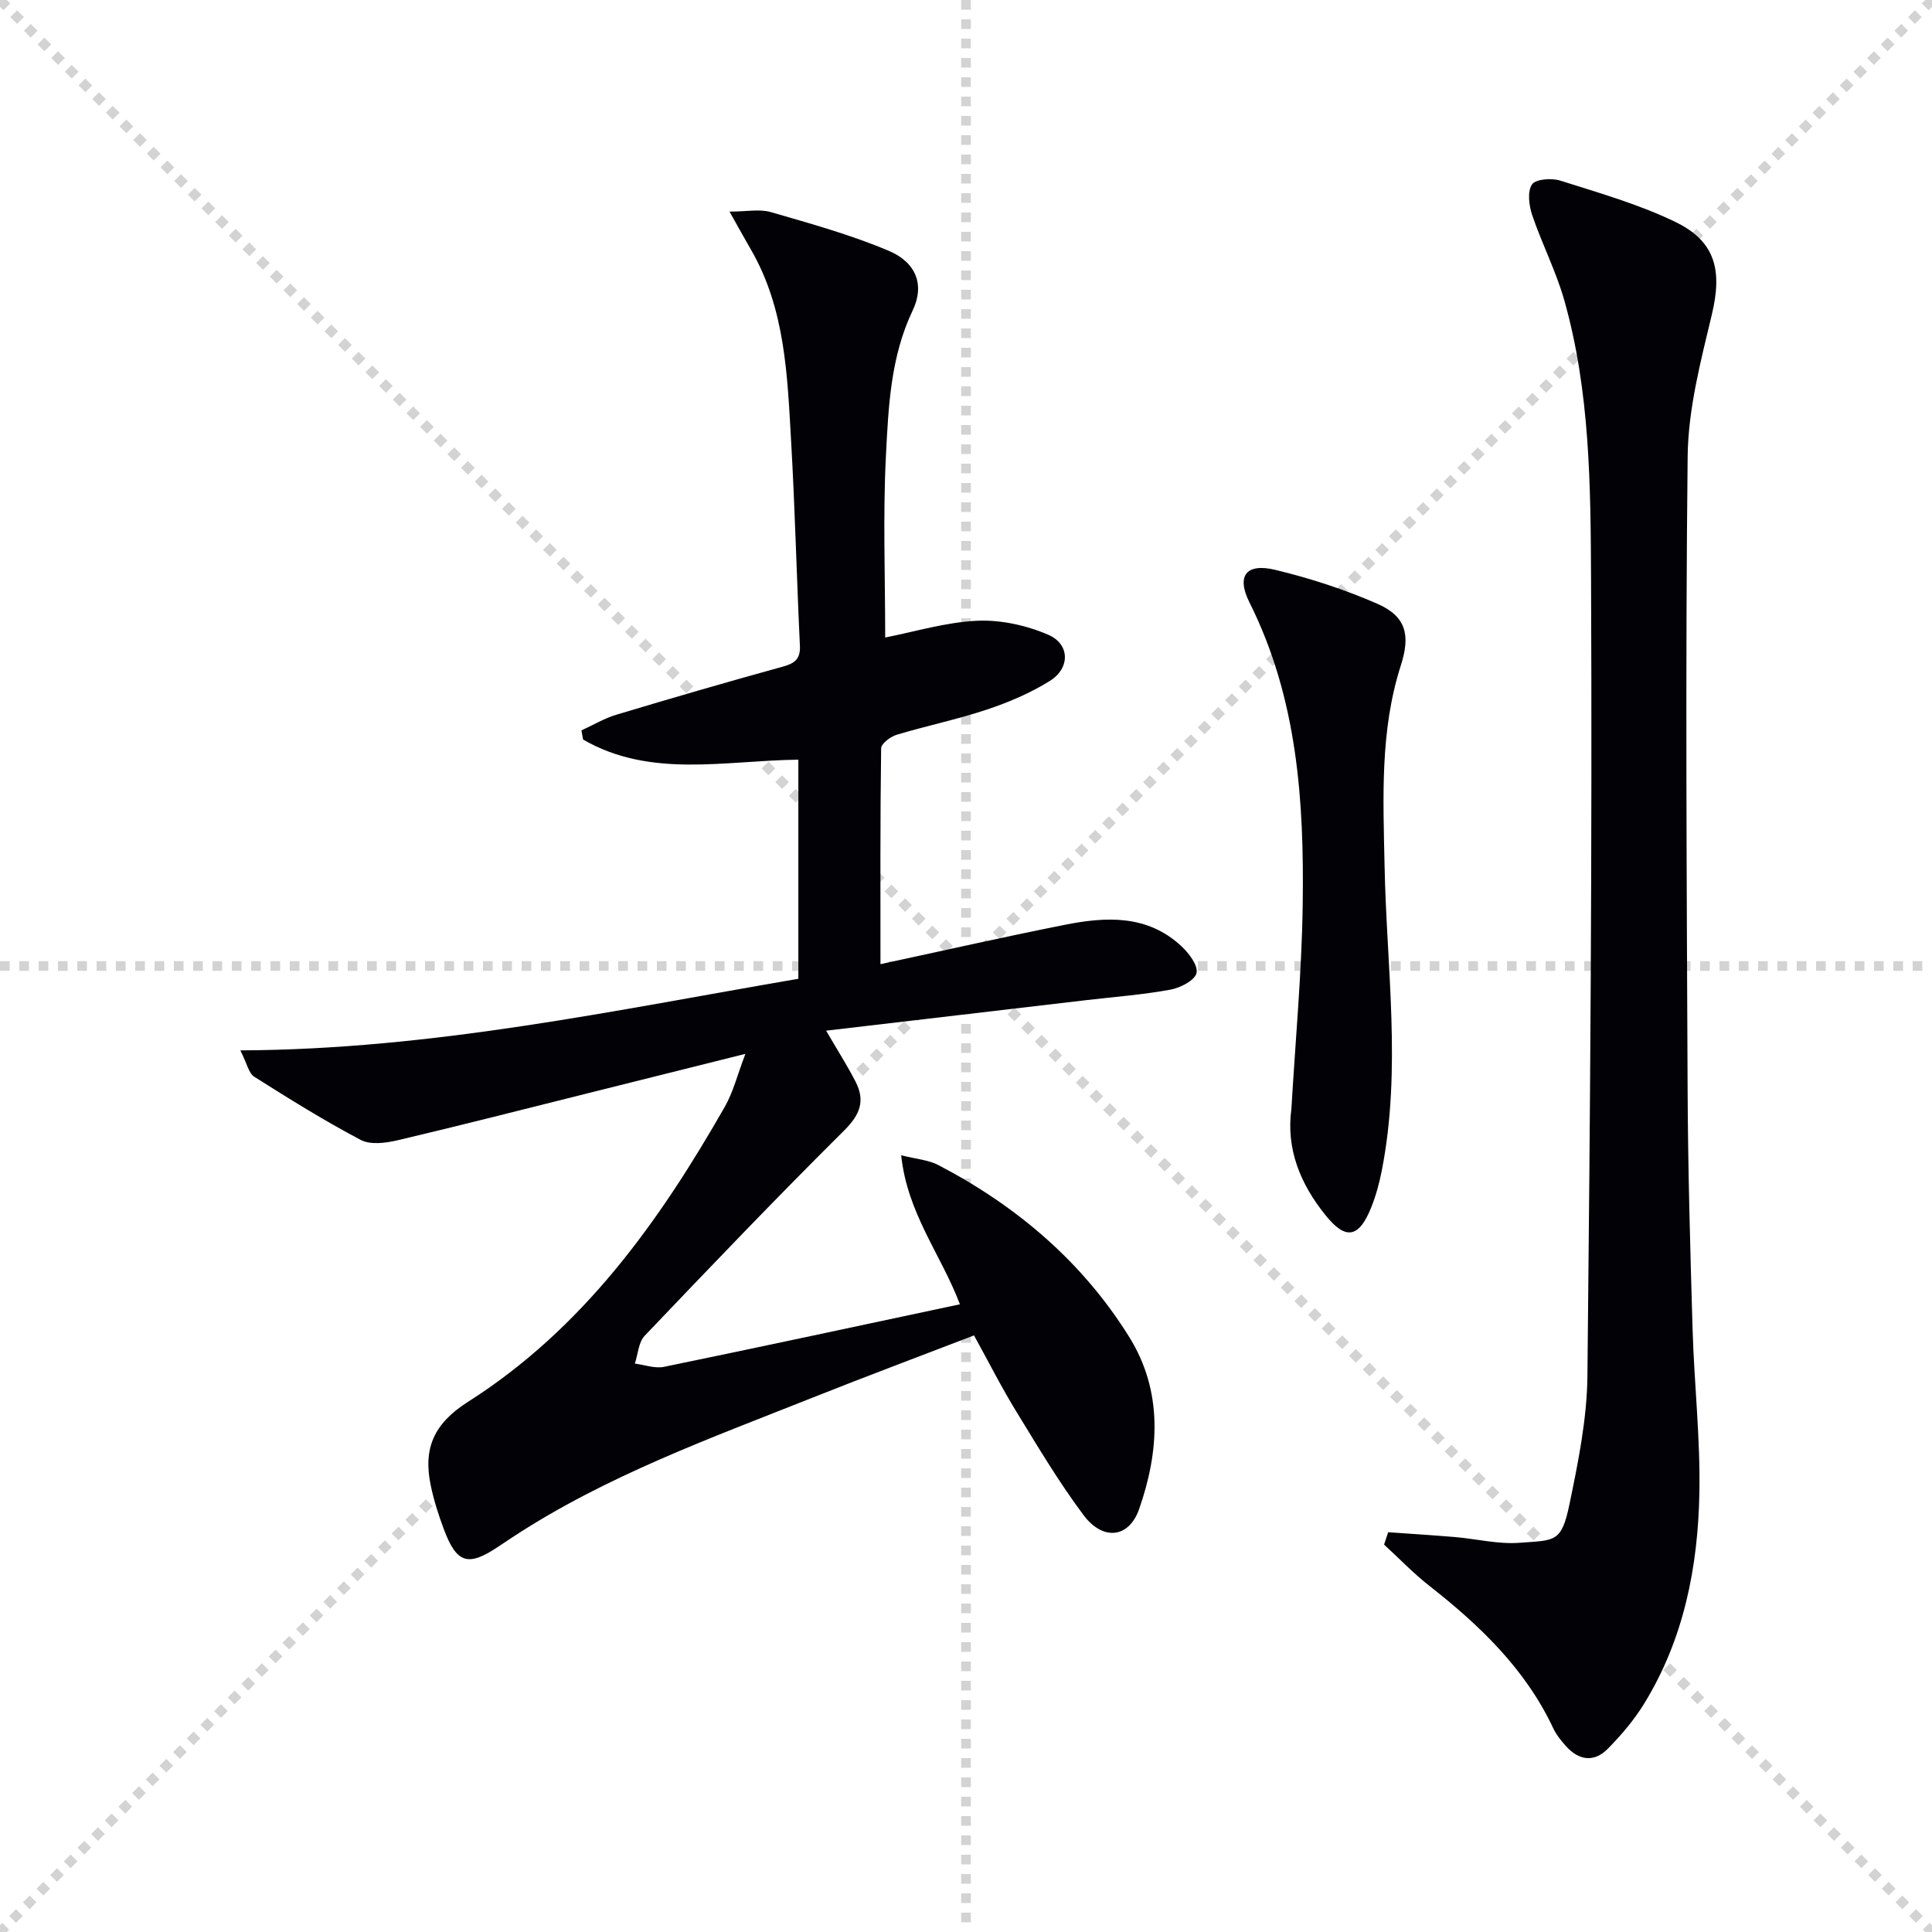
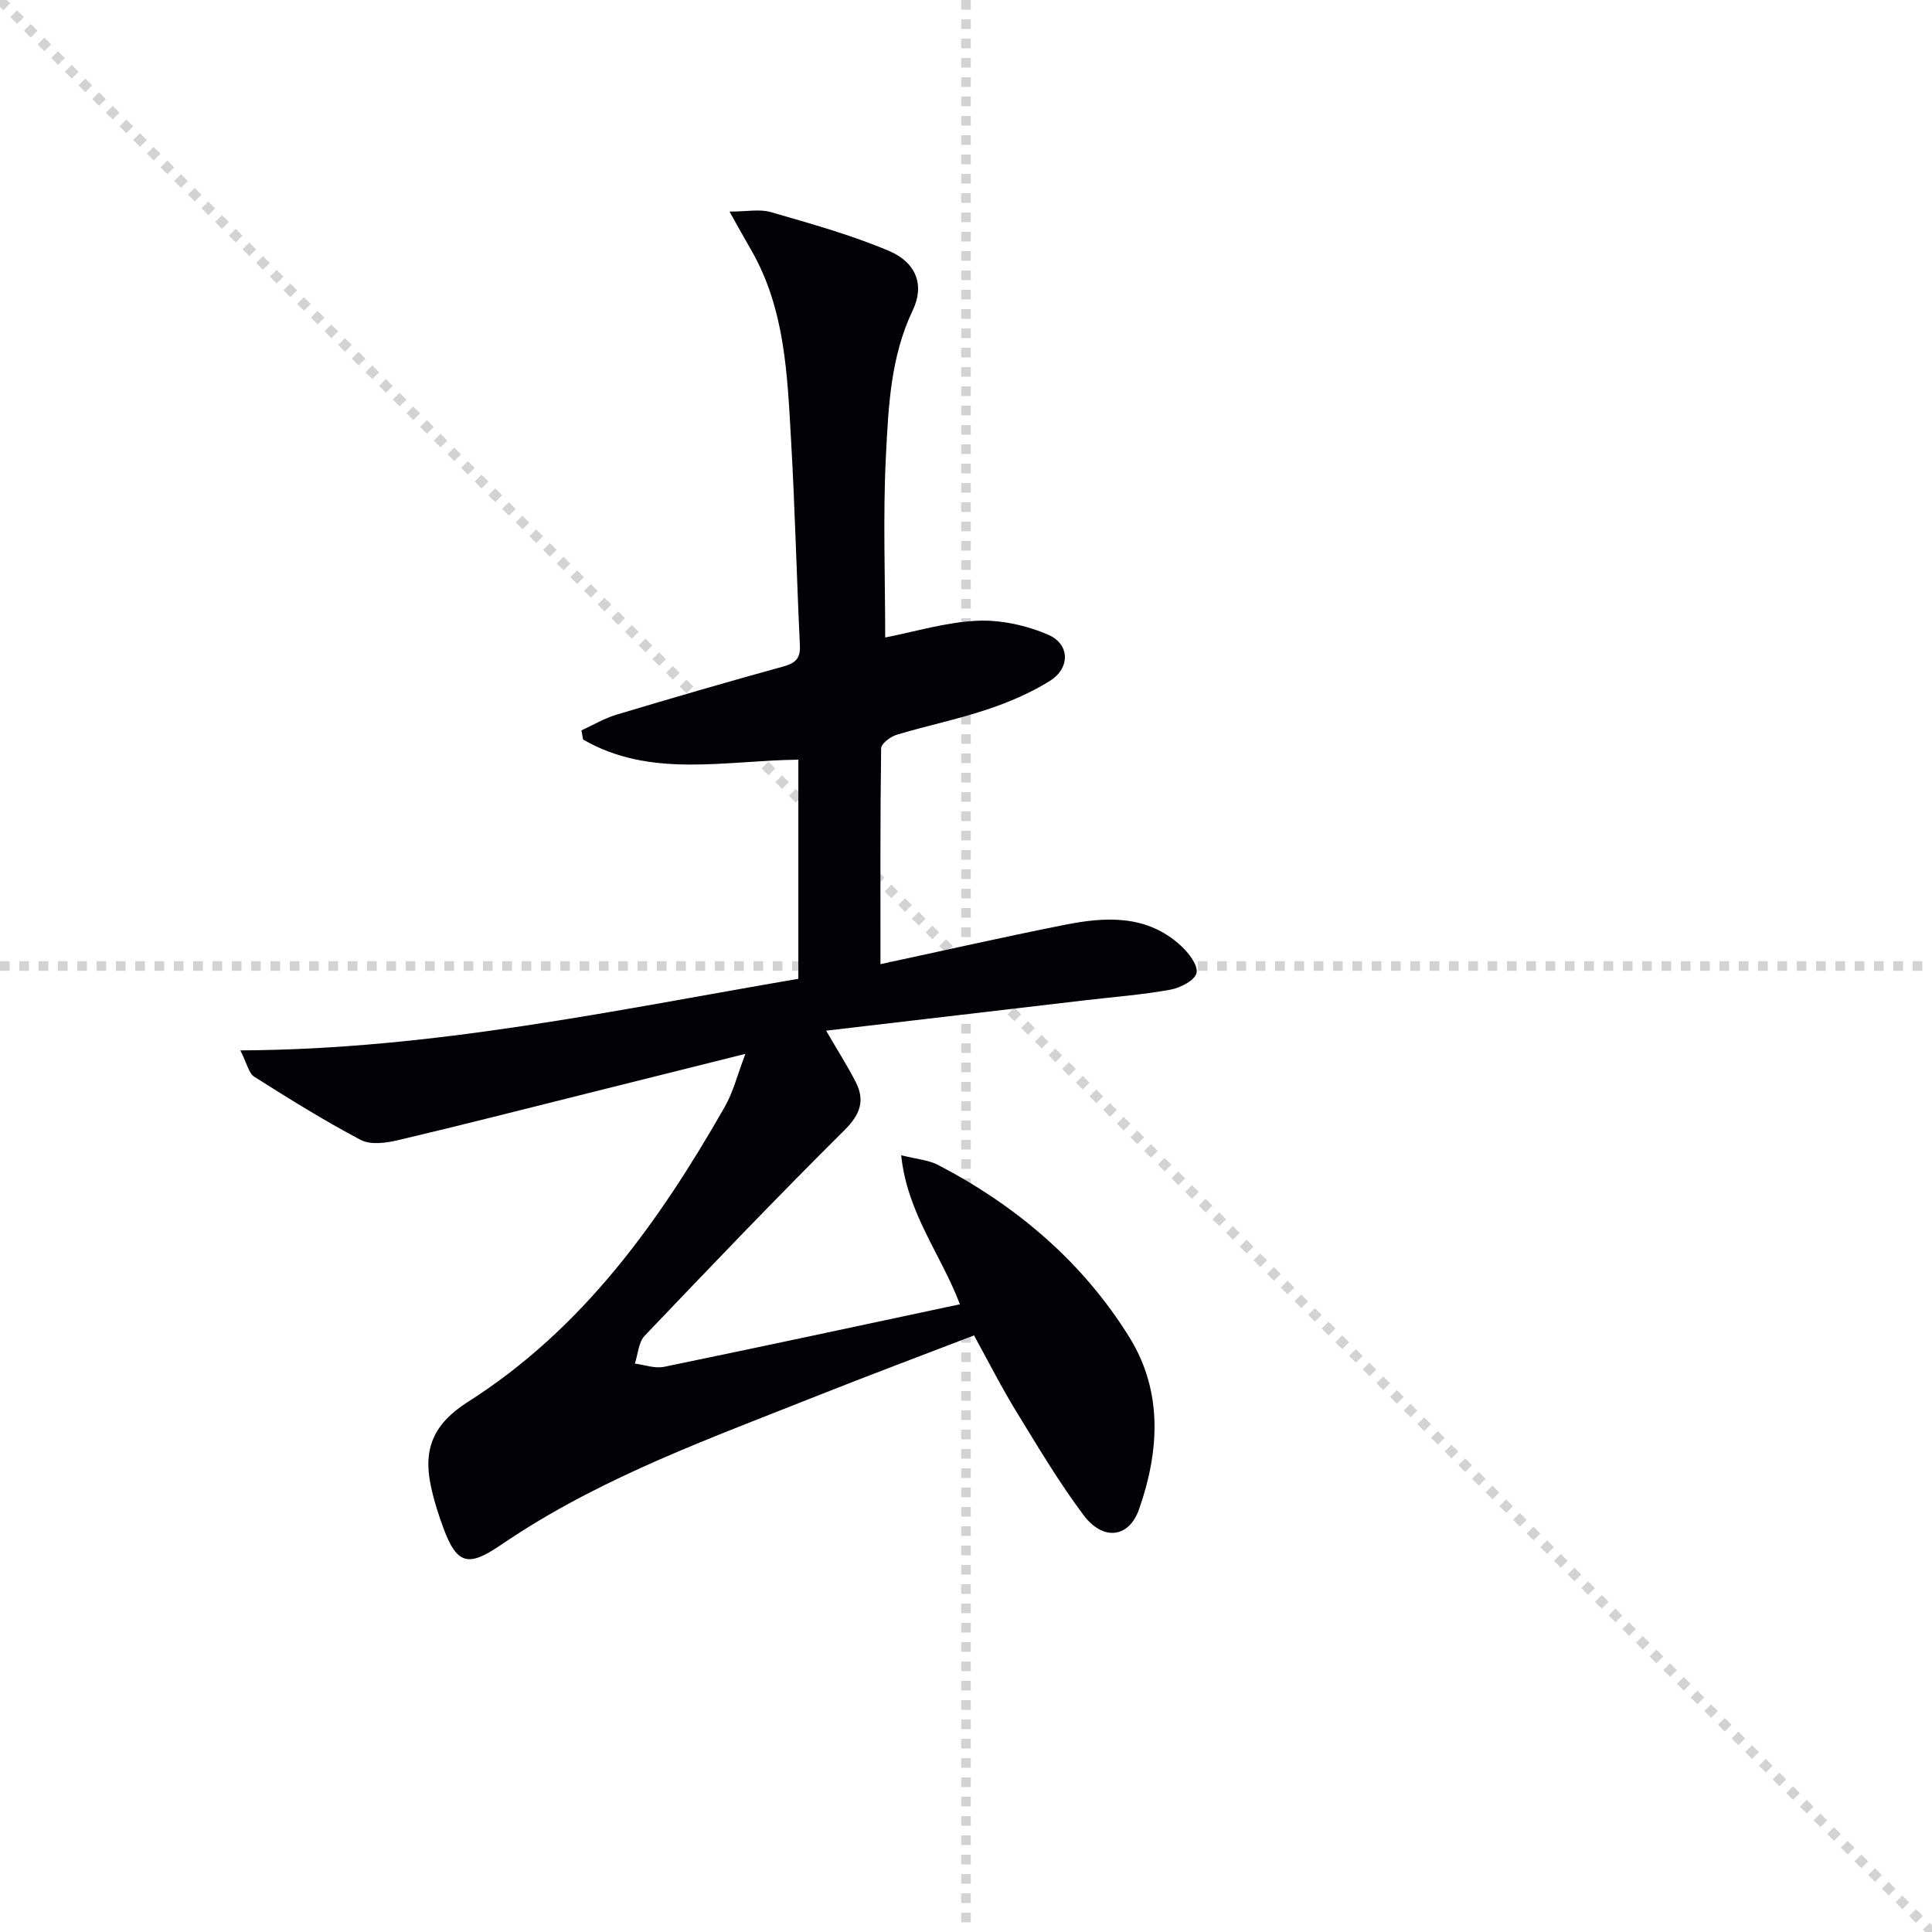
<svg xmlns="http://www.w3.org/2000/svg" enable-background="new 0 0 400 400" viewBox="0 0 400 400">
  <g stroke="lightgray" stroke-dasharray="1,1" stroke-width="1" transform="scale(2, 2)">
    <line x1="0" y1="0" x2="200" y2="200" />
-     <line x1="200" y1="0" x2="0" y2="200" />
    <line x1="100" y1="0" x2="100" y2="200" />
    <line x1="0" y1="100" x2="200" y2="100" />
  </g>
  <g fill="#010106">
    <path d="m201.66 276.48c-11.17 4.3-22.03 8.36-32.8 12.64-21.45 8.54-43.25 16.35-62.73 29.13-.97.64-1.94 1.28-2.91 1.93-6.3 4.24-8.65 3.56-11.32-3.55-1.1-2.94-2.07-5.97-2.71-9.04-1.62-7.68.6-12.84 7.68-17.34 23.78-15.12 39.55-37.19 53.19-61.1 1.75-3.06 2.61-6.63 4.27-10.96-11.5 2.88-21.91 5.48-32.32 8.08-13.21 3.3-26.4 6.68-39.65 9.8-2.46.58-5.65 1.01-7.67-.06-7.56-3.98-14.83-8.52-22.06-13.09-1.12-.71-1.46-2.66-2.87-5.45 39.9-.18 77.51-8.32 115.53-14.82 0-15.35 0-30.27 0-45.37-15.24.18-30.61 3.91-44.57-4.17-.11-.63-.23-1.26-.34-1.89 2.41-1.1 4.74-2.5 7.25-3.25 11.45-3.44 22.93-6.78 34.45-9.95 2.5-.69 3.67-1.6 3.53-4.36-.67-14.11-1.01-28.25-1.82-42.35-.78-13.6-1.2-27.34-8.32-39.64-1.31-2.25-2.56-4.53-4.43-7.86 3.56 0 6.23-.57 8.54.1 8.23 2.39 16.56 4.69 24.43 8.02 5.73 2.42 7.44 7.13 4.97 12.3-4.6 9.63-5.04 19.96-5.56 30.17-.63 12.41-.15 24.88-.15 37.59 6.13-1.2 12.55-3.17 19.04-3.47 4.89-.22 10.2.95 14.72 2.9 4.51 1.95 4.56 6.91.34 9.55-4.03 2.52-8.55 4.44-13.08 5.95-6.12 2.04-12.48 3.35-18.66 5.21-1.28.39-3.19 1.83-3.2 2.81-.21 14.77-.14 29.54-.14 44.68 12.29-2.64 25.2-5.57 38.18-8.15 8.49-1.69 17.02-2.13 24.04 4.35 1.59 1.47 3.56 4.01 3.22 5.62-.31 1.5-3.33 3.08-5.37 3.45-5.7 1.05-11.52 1.49-17.29 2.16-17.78 2.09-35.55 4.17-54.03 6.34 2.39 4.12 4.41 7.27 6.11 10.59 1.99 3.89.96 6.75-2.32 10.02-14.04 13.94-27.72 28.24-41.36 42.56-1.28 1.35-1.38 3.81-2.03 5.76 2.02.25 4.15 1.06 6.03.67 20.31-4.18 40.57-8.55 61.27-12.95-3.91-10.33-10.9-18.8-12.16-30.86 3.17.81 5.65.97 7.66 2.02 16.25 8.47 29.91 20.07 39.59 35.67 6.94 11.19 6.22 23.53 2.02 35.55-2.09 6.01-7.46 6.67-11.51 1.27-5.07-6.77-9.42-14.09-13.84-21.31-3.05-4.94-5.67-10.14-8.84-15.9z" />
-     <path d="m287.41 317.23c4.61.33 9.22.61 13.82 1 4.46.38 8.96 1.52 13.36 1.19 7.35-.56 8.69.03 10.36-8.02 1.81-8.74 3.62-17.67 3.71-26.54.58-54.94 1-109.88.75-164.81-.09-19.37-.19-38.96-5.54-57.88-1.71-6.03-4.64-11.7-6.65-17.65-.67-1.98-1.02-4.85-.04-6.33.74-1.12 4.06-1.37 5.85-.8 8.03 2.55 16.23 4.89 23.78 8.53 8.43 4.06 9.79 10.12 7.6 19.24-2.3 9.63-4.89 19.5-5 29.3-.48 43.59-.2 87.2-.01 130.8.07 16.64.54 33.27 1.03 49.91.33 11.29 1.62 22.59 1.41 33.86-.28 15.41-3.23 30.39-11.49 43.78-2.07 3.35-4.7 6.44-7.48 9.26-2.84 2.88-6.01 2.42-8.68-.58-.98-1.11-1.97-2.31-2.59-3.64-5.76-12.26-15.17-21.29-25.63-29.49-3.33-2.61-6.29-5.7-9.41-8.57.3-.86.57-1.71.85-2.56z" />
-     <path d="m267.37 229.58c.82-14.06 2.14-28.12 2.34-42.2.31-21.5-1.08-42.8-11.01-62.63-2.79-5.57-.67-8.22 5.37-6.76 7.2 1.74 14.35 4.06 21.13 7.03 5.94 2.61 6.84 6.5 4.83 12.74-4.35 13.55-3.65 27.51-3.37 41.47.41 21.05 3.55 42.14-.58 63.15-.51 2.59-1.21 5.18-2.19 7.62-2.54 6.32-5.28 6.8-9.45 1.6-5.17-6.41-8.21-13.64-7.07-22.02z" />
  </g>
</svg>